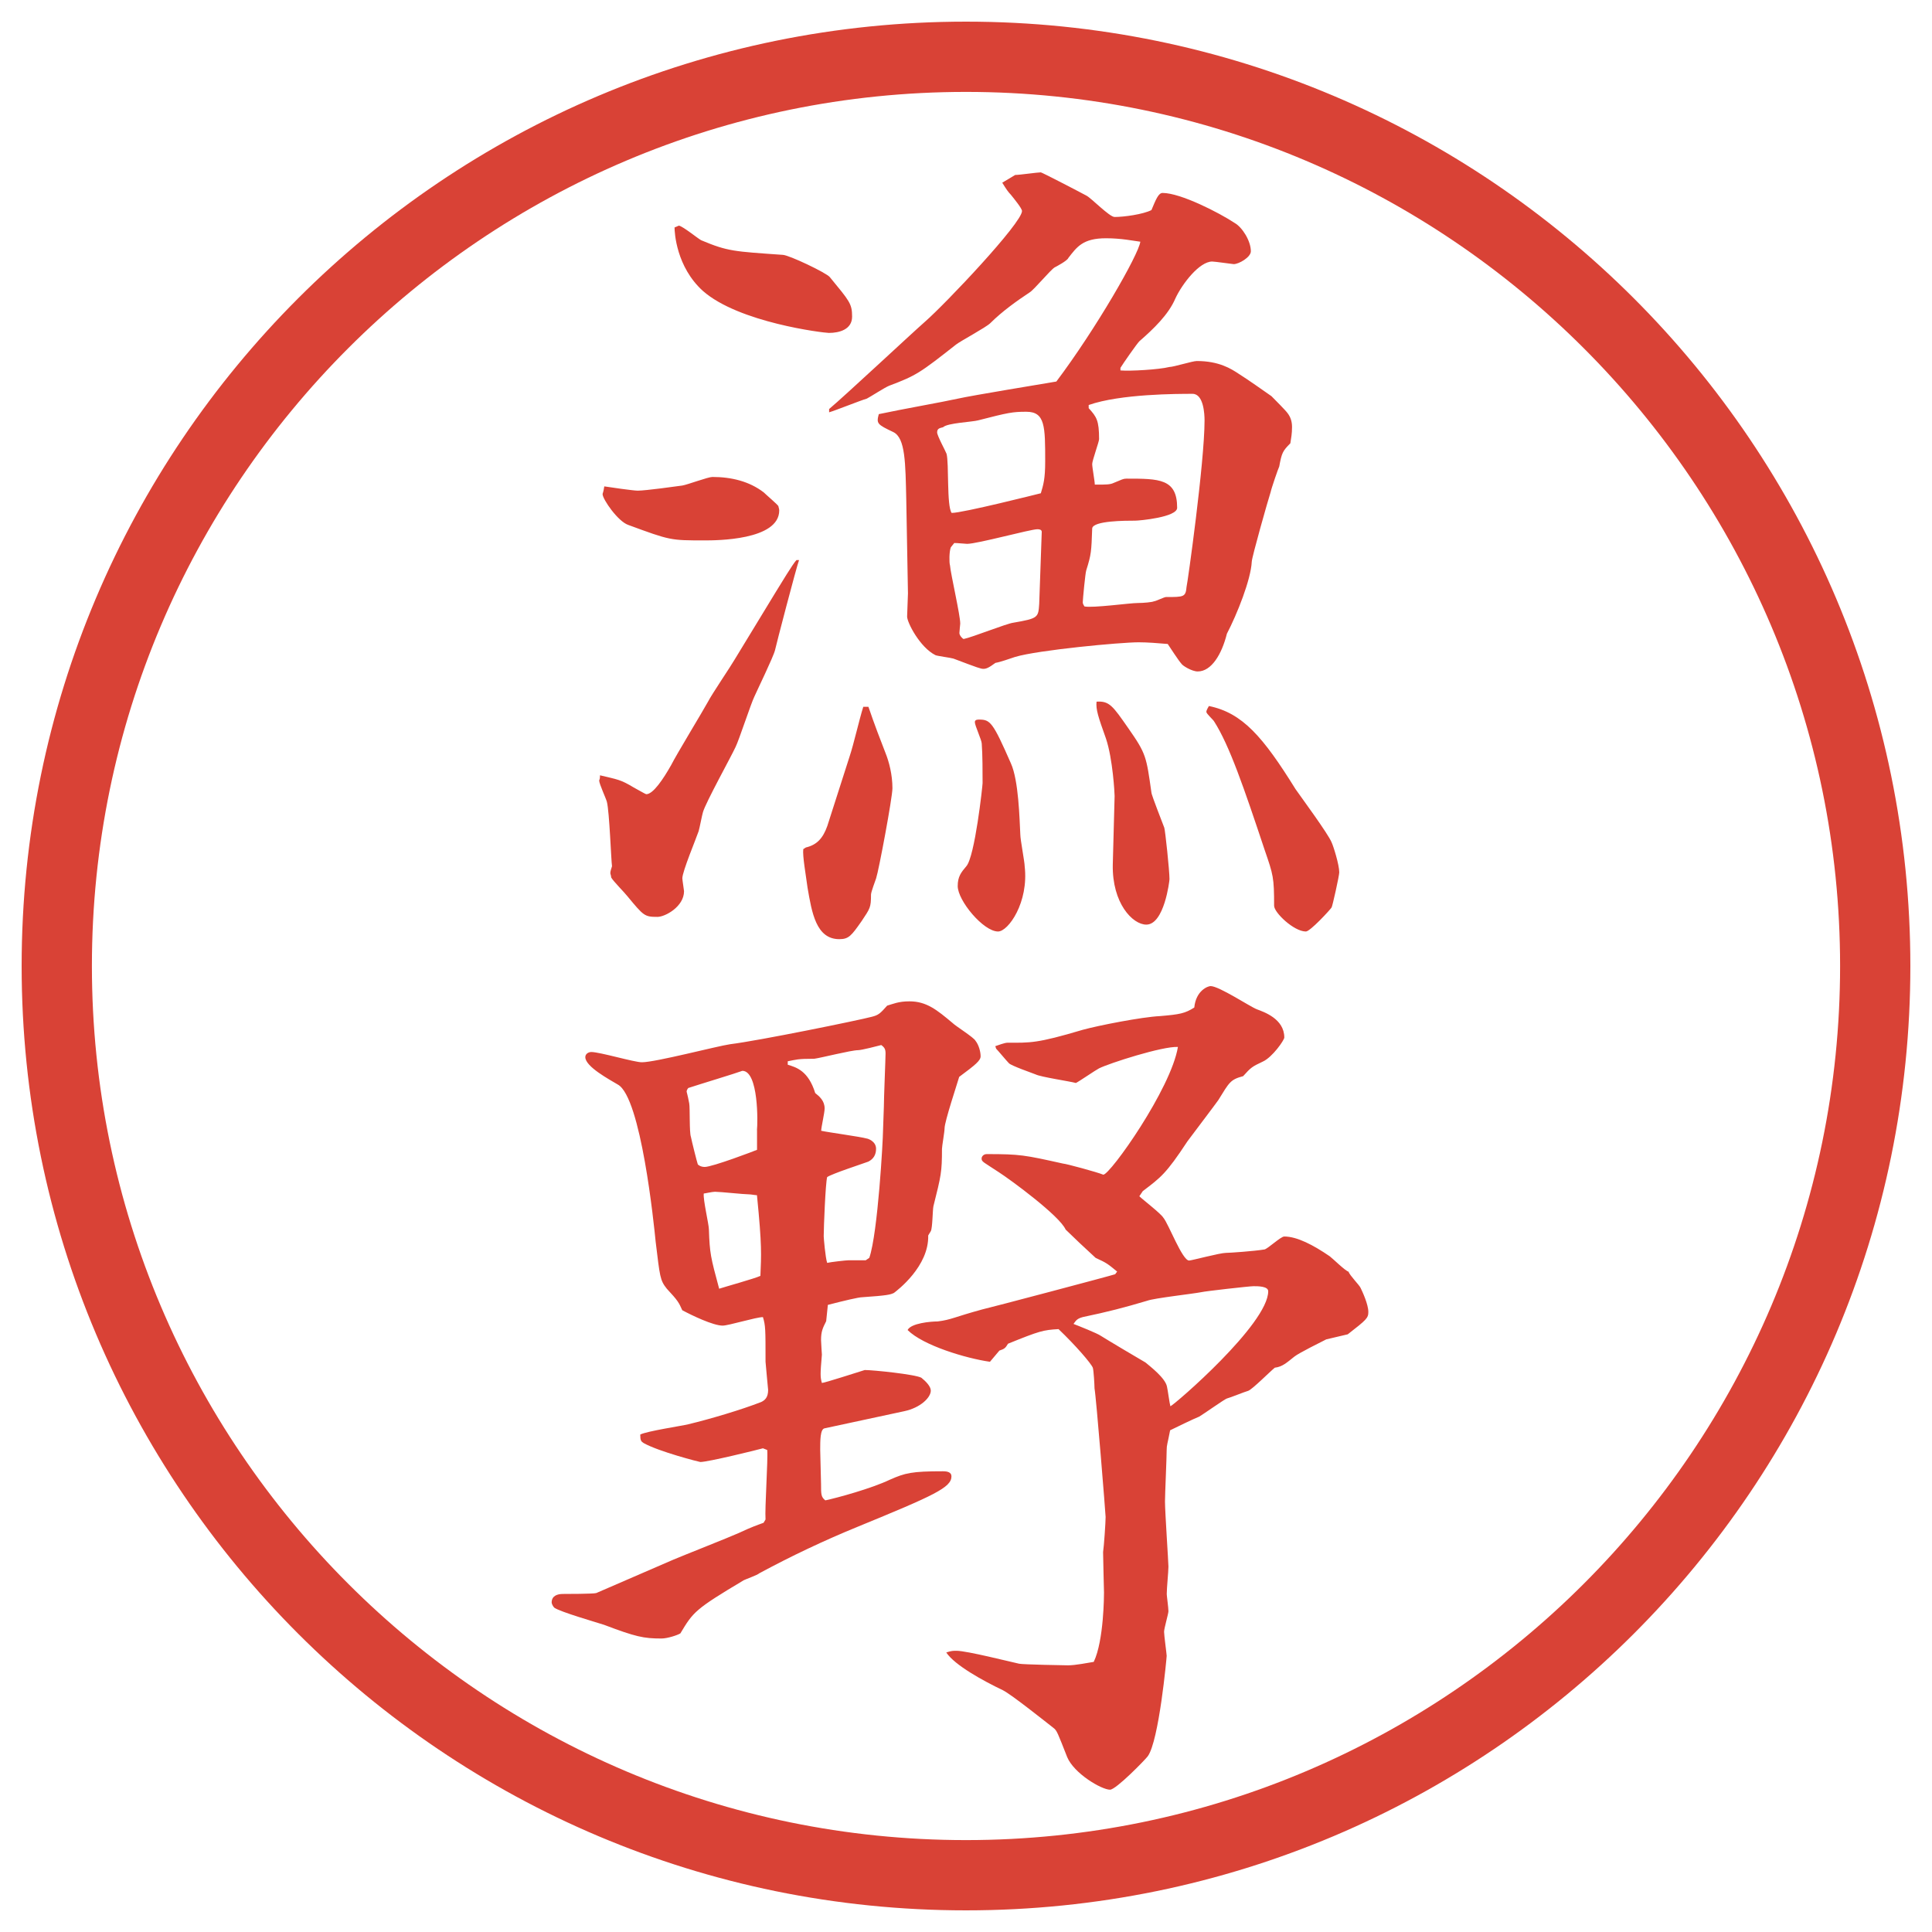
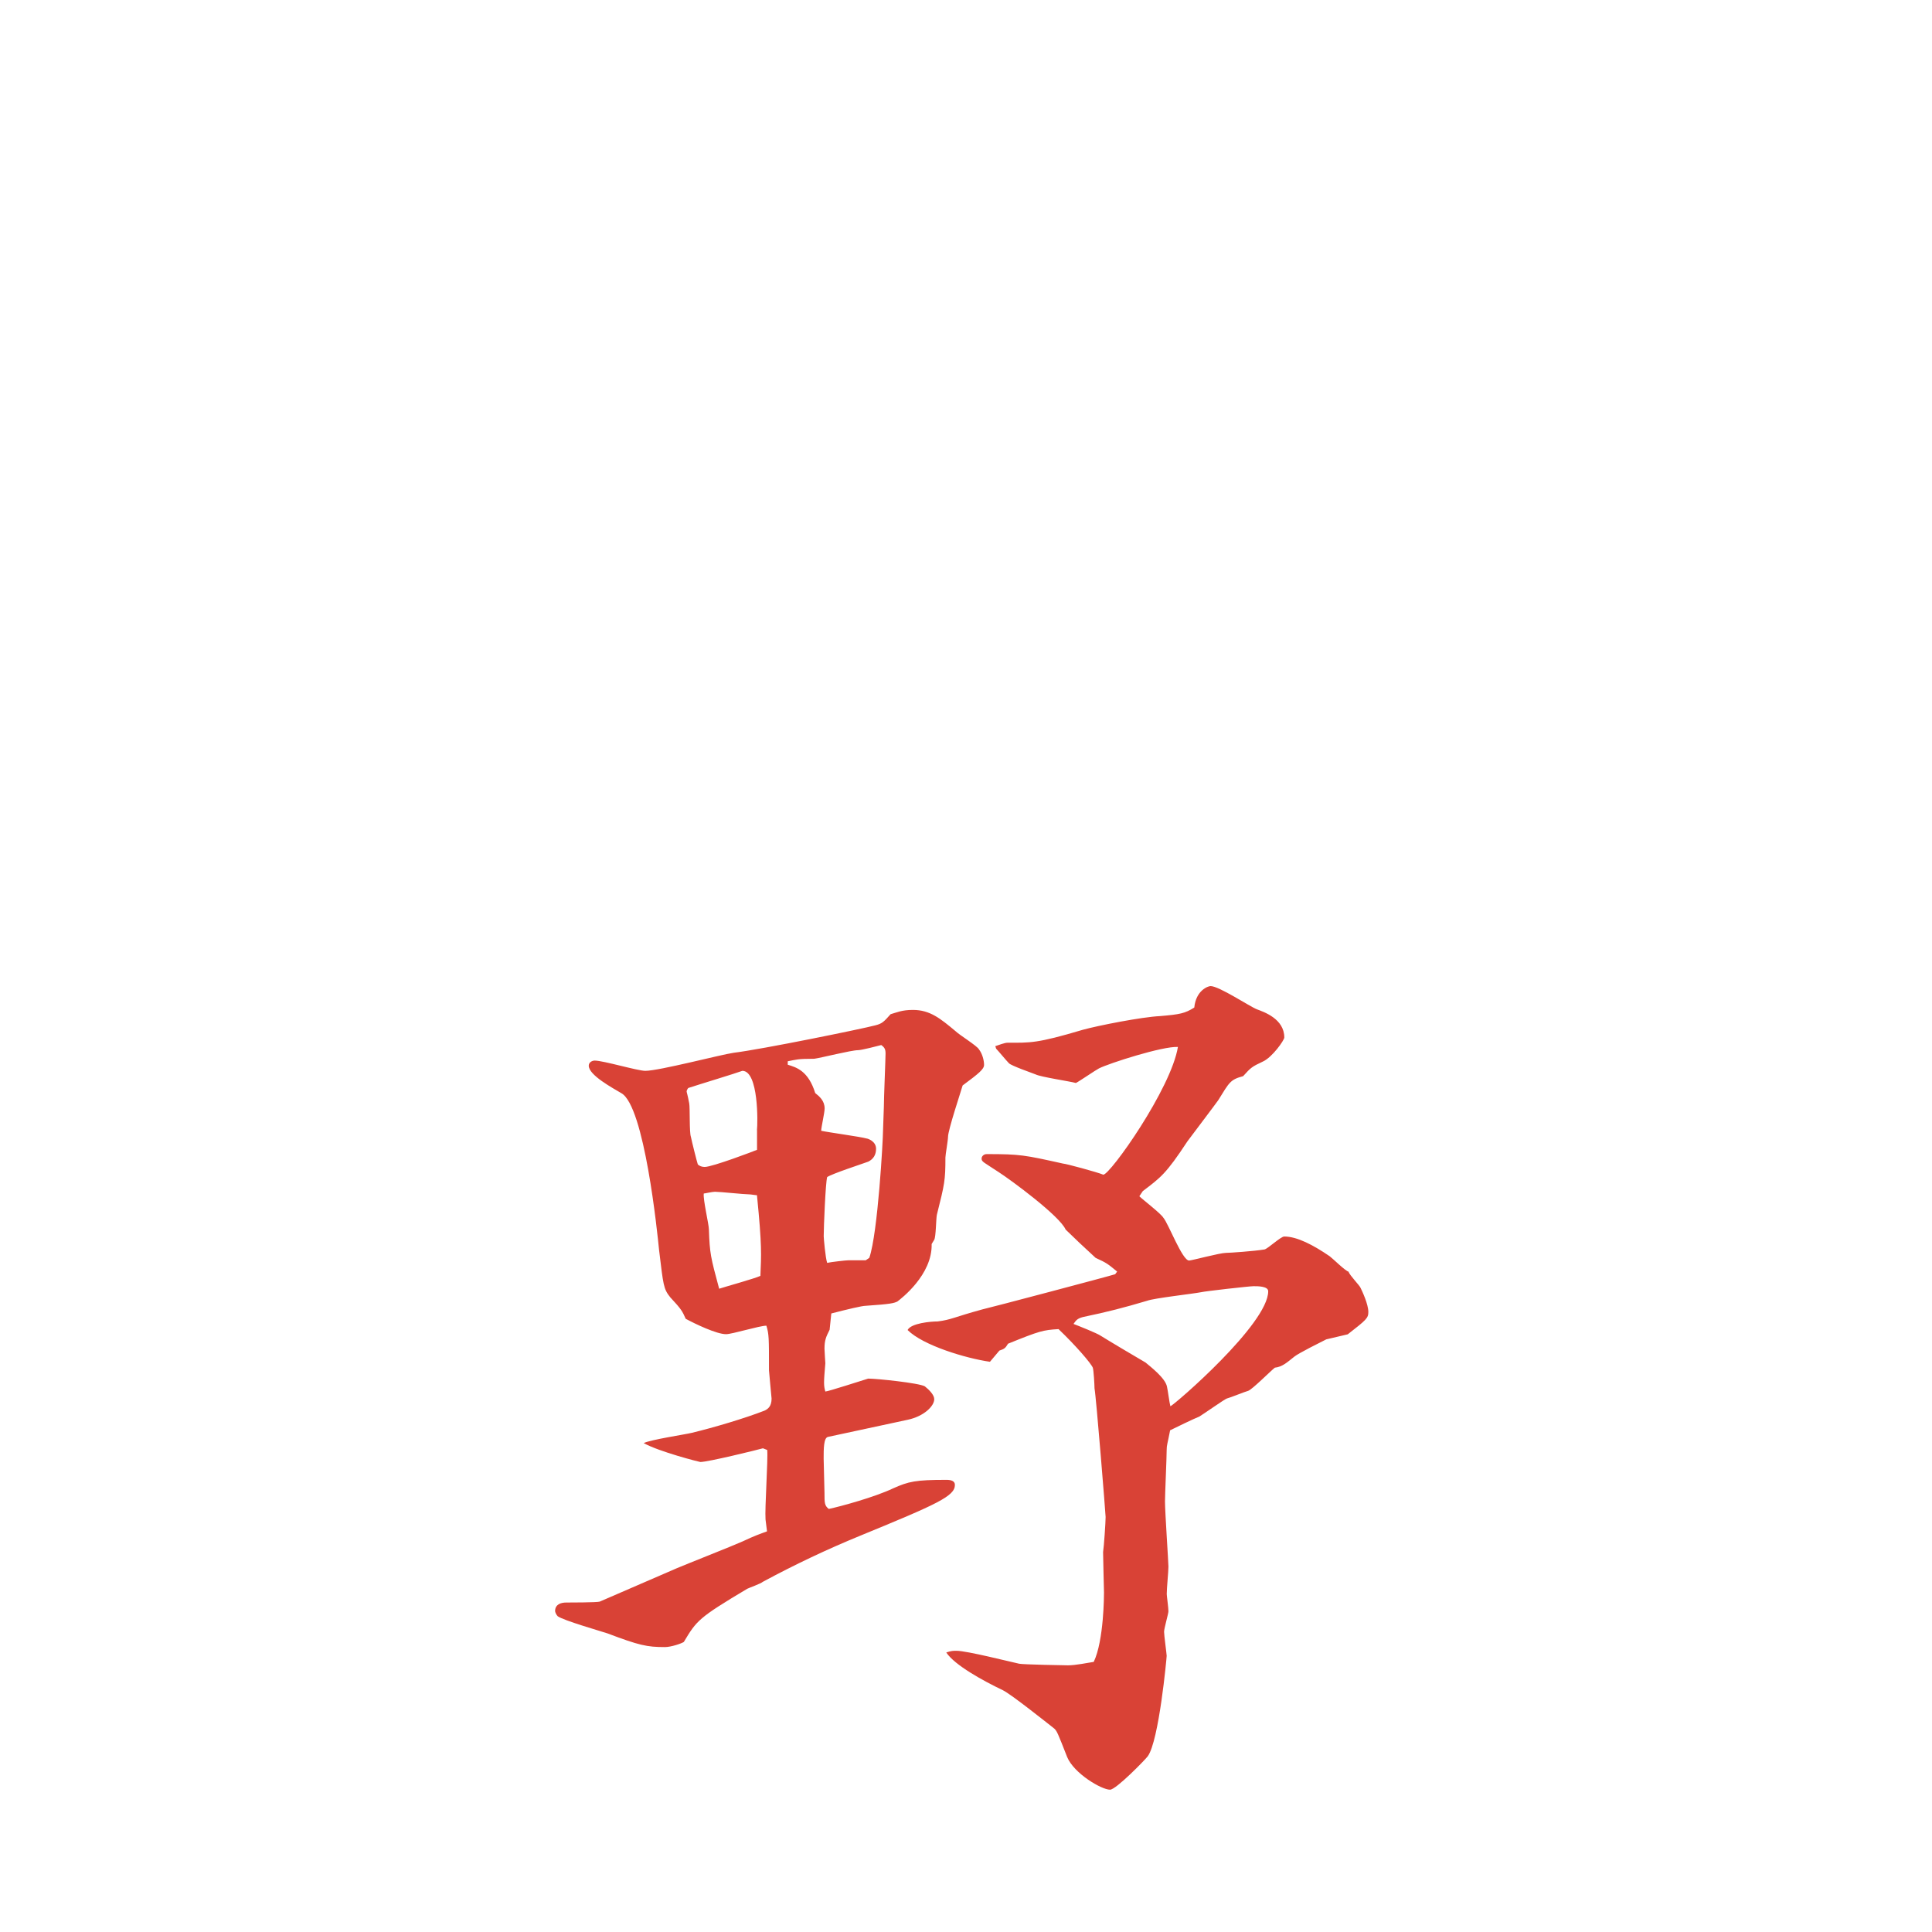
<svg xmlns="http://www.w3.org/2000/svg" version="1.1" id="レイヤー_1" x="0px" y="0px" viewBox="0 0 27.496 27.496" enable-background="new 0 0 27.496 27.496" xml:space="preserve">
  <g id="楕円形_1_2_">
    <g>
-       <path fill="#D94236" d="M13.748,1.308c6.859,0,12.44,5.581,12.44,12.44c0,6.859-5.581,12.44-12.44,12.44s-12.44-5.581-12.44-12.44    C1.308,6.889,6.889,1.308,13.748,1.308 M13.748,0.308c-7.423,0-13.44,6.017-13.44,13.44c0,7.423,6.017,13.44,13.44,13.44    c7.423,0,13.44-6.017,13.44-13.44C27.188,6.325,21.171,0.308,13.748,0.308L13.748,0.308z" />
-     </g>
+       </g>
  </g>
  <g>
-     <path fill="#D94236" d="M11.042,8.423c0.061-0.098,0.244-0.403,0.293-0.452h0.037c-0.037,0.098-0.33,1.221-0.342,1.282   c-0.024,0.098-0.256,0.574-0.293,0.659c-0.049,0.098-0.22,0.623-0.269,0.72c-0.061,0.134-0.427,0.793-0.464,0.928   c-0.012,0.037-0.049,0.232-0.061,0.269c-0.037,0.11-0.232,0.574-0.232,0.671c0,0.024,0.024,0.171,0.024,0.183   c0,0.22-0.269,0.366-0.378,0.366c-0.183,0-0.195-0.012-0.427-0.293c-0.037-0.049-0.208-0.22-0.232-0.269   c0-0.024-0.012-0.049-0.012-0.061c0-0.024,0.012-0.061,0.024-0.098c-0.012-0.073-0.037-0.781-0.073-0.916   c-0.012-0.049-0.11-0.256-0.11-0.305c0.012-0.024,0.012-0.049,0.012-0.073c0.256,0.061,0.293,0.061,0.476,0.171   c0.024,0.012,0.171,0.098,0.183,0.098c0.098,0,0.244-0.22,0.354-0.415c0.073-0.146,0.452-0.769,0.525-0.903   c0.049-0.098,0.33-0.513,0.378-0.598L11.042,8.423z M9.076,6.983c0.11,0,0.549-0.061,0.635-0.073   c0.073-0.012,0.366-0.122,0.427-0.122c0.269,0,0.525,0.061,0.732,0.22c0.037,0.037,0.195,0.171,0.208,0.195   c0,0.012,0.012,0.037,0.012,0.061c0,0.427-0.903,0.427-1.062,0.427c-0.488,0-0.488,0-1.086-0.22   C8.795,7.422,8.576,7.105,8.576,7.032c0-0.012,0.012-0.024,0.024-0.11C8.673,6.934,9.015,6.983,9.076,6.983z M9.662,3.211   c0.061,0.012,0.269,0.183,0.317,0.208c0.378,0.159,0.464,0.159,1.16,0.208c0.085,0,0.623,0.256,0.671,0.317   c0.281,0.342,0.317,0.378,0.317,0.562s-0.183,0.232-0.33,0.232c-0.073,0-1.282-0.146-1.794-0.598   c-0.378-0.342-0.403-0.83-0.403-0.903L9.662,3.211z M11.469,12.061c0.159-0.037,0.244-0.134,0.305-0.305l0.317-0.989   c0.061-0.183,0.134-0.513,0.195-0.708h0.073c0.037,0.098,0.049,0.159,0.244,0.659c0.049,0.122,0.098,0.305,0.098,0.5   c0,0.134-0.195,1.172-0.232,1.282c-0.012,0.037-0.073,0.195-0.073,0.232c0,0.183-0.012,0.195-0.134,0.378   c-0.146,0.208-0.183,0.256-0.317,0.256c-0.33,0-0.391-0.378-0.452-0.732c-0.024-0.183-0.073-0.452-0.061-0.549L11.469,12.061z    M11.798,5.823c0.232-0.195,1.172-1.074,1.367-1.245c0.293-0.256,1.38-1.404,1.38-1.575c0-0.037-0.11-0.171-0.159-0.232   c-0.036-0.037-0.062-0.073-0.122-0.171l0.184-0.11c0.061,0,0.316-0.037,0.365-0.037c0.013,0,0.464,0.232,0.647,0.33   c0.073,0.037,0.329,0.305,0.403,0.305c0.134,0,0.402-0.037,0.524-0.098c0.062-0.146,0.098-0.244,0.159-0.244   c0.256,0,0.805,0.281,1.025,0.427c0.109,0.061,0.231,0.256,0.231,0.403c0,0.085-0.171,0.183-0.244,0.183   c-0.013,0-0.269-0.037-0.306-0.037c-0.183,0-0.427,0.317-0.524,0.525c-0.098,0.232-0.317,0.439-0.513,0.61   c-0.037,0.037-0.232,0.317-0.269,0.378v0.037c0.134,0.012,0.55-0.012,0.696-0.049c0.061,0,0.329-0.085,0.391-0.085   c0.316,0,0.488,0.11,0.598,0.183c0.135,0.085,0.342,0.232,0.464,0.317c0.036,0.037,0.208,0.208,0.231,0.244   c0.037,0.049,0.062,0.11,0.062,0.195c0,0.098-0.013,0.159-0.024,0.232c-0.109,0.11-0.122,0.134-0.158,0.33   c-0.013,0.024-0.11,0.305-0.123,0.366c-0.036,0.11-0.268,0.928-0.268,0.989c-0.013,0.256-0.208,0.745-0.354,1.025   c-0.073,0.293-0.22,0.537-0.415,0.537c-0.086,0-0.22-0.085-0.232-0.11c-0.036-0.037-0.17-0.244-0.195-0.281   c-0.134-0.012-0.293-0.024-0.414-0.024c-0.257,0-1.428,0.11-1.757,0.208c-0.074,0.024-0.208,0.073-0.281,0.085   c-0.098,0.073-0.134,0.085-0.171,0.085s-0.073-0.012-0.427-0.146c-0.037-0.012-0.232-0.037-0.256-0.049   c-0.22-0.11-0.403-0.464-0.403-0.549c0-0.049,0.012-0.281,0.012-0.33l-0.024-1.331c-0.012-0.525-0.012-0.879-0.183-0.964   c-0.232-0.11-0.244-0.122-0.208-0.256c0.342-0.073,0.903-0.171,1.123-0.22s1.196-0.208,1.404-0.244   c0.561-0.745,1.172-1.807,1.195-1.99c-0.098-0.012-0.268-0.049-0.488-0.049c-0.329,0-0.414,0.122-0.537,0.281   c-0.012,0.037-0.17,0.122-0.195,0.134c-0.06,0.037-0.292,0.317-0.353,0.354c-0.184,0.122-0.391,0.269-0.562,0.439   c-0.061,0.061-0.427,0.256-0.488,0.305c-0.513,0.403-0.562,0.439-0.952,0.586c-0.061,0.024-0.269,0.159-0.317,0.183   c-0.085,0.024-0.452,0.171-0.537,0.195V5.823z M14.813,7.02c0.037-0.122,0.062-0.208,0.062-0.452c0-0.5,0-0.708-0.269-0.708   c-0.195,0-0.256,0.012-0.684,0.122c-0.085,0.024-0.439,0.037-0.5,0.098c-0.037,0.012-0.085,0.012-0.085,0.073   c0,0.049,0.122,0.269,0.134,0.305c0.037,0.134,0,0.745,0.073,0.842C13.703,7.3,14.764,7.032,14.813,7.02z M14.826,7.569   c0-0.037-0.049-0.037-0.062-0.037c-0.098,0-0.854,0.208-1,0.208c-0.024,0-0.134-0.012-0.183-0.012l-0.049,0.061   c-0.024,0.061-0.024,0.22-0.012,0.256c0.012,0.134,0.146,0.708,0.146,0.83c0,0.012-0.012,0.11-0.012,0.134   c0,0.037,0.049,0.085,0.061,0.085c0.122-0.024,0.61-0.22,0.708-0.232c0.354-0.061,0.354-0.073,0.367-0.269L14.826,7.569z    M14.204,13.257c-0.208,0-0.574-0.439-0.574-0.647c0-0.134,0.049-0.195,0.122-0.281c0.122-0.134,0.232-1.147,0.232-1.184   c0-0.146,0-0.415-0.012-0.562c0-0.049-0.098-0.256-0.098-0.305c0-0.037,0.037-0.037,0.061-0.037c0.159,0,0.195,0.037,0.452,0.623   c0.11,0.244,0.122,0.781,0.134,1.013c0,0.073,0.062,0.391,0.062,0.452C14.643,12.842,14.35,13.257,14.204,13.257z M15.496,5.811   c0.11,0.122,0.146,0.171,0.146,0.439c0,0.037-0.098,0.305-0.098,0.354s0.037,0.244,0.037,0.293h0.024c0.134,0,0.195,0,0.244-0.024   c0.122-0.049,0.134-0.061,0.183-0.061c0.465,0,0.721,0,0.721,0.415c0,0.134-0.537,0.183-0.598,0.183c-0.135,0-0.599,0-0.611,0.11   c-0.012,0.33-0.012,0.366-0.085,0.598c-0.013,0.037-0.049,0.415-0.049,0.452c0,0.012,0,0.024,0.024,0.061   c0.122,0.024,0.646-0.049,0.757-0.049c0.085,0,0.208-0.012,0.231-0.024c0.025,0,0.146-0.061,0.172-0.061   c0.256,0,0.28,0,0.293-0.146c0.012-0.037,0.256-1.77,0.256-2.368c0-0.085-0.012-0.378-0.171-0.378c-0.208,0-1.025,0-1.478,0.159   V5.811z M15.863,11.329c0-0.037-0.025-0.525-0.123-0.818c-0.109-0.305-0.146-0.415-0.134-0.525   c0.183-0.012,0.231,0.061,0.452,0.378c0.256,0.366,0.256,0.403,0.329,0.916c0,0.012,0.013,0.061,0.183,0.5   c0.013,0.037,0.074,0.61,0.074,0.732c0,0.024-0.074,0.647-0.33,0.647c-0.195,0-0.488-0.305-0.477-0.854L15.863,11.329z    M18.438,11.231c0.085,0.122,0.464,0.635,0.513,0.757c0.024,0.049,0.109,0.317,0.109,0.427c0,0.049-0.098,0.488-0.109,0.5   c-0.024,0.037-0.305,0.342-0.366,0.342c-0.171,0-0.452-0.269-0.452-0.366c0-0.403-0.012-0.439-0.134-0.793   c-0.293-0.879-0.501-1.489-0.72-1.831c-0.013-0.024-0.11-0.11-0.11-0.134c0-0.012,0-0.024,0.036-0.085   C17.682,10.145,17.975,10.486,18.438,11.231z" />
-     <path fill="#D94236" d="M10.895,21.625c-0.012-0.159,0.037-0.855,0.024-0.989l-0.061-0.024c-0.085,0.024-0.781,0.195-0.891,0.195   c-0.012,0-0.586-0.146-0.806-0.269c-0.037-0.024-0.049-0.036-0.049-0.122c0.098-0.049,0.586-0.122,0.684-0.146   c0.305-0.073,0.757-0.207,1.038-0.317c0.049-0.024,0.098-0.062,0.098-0.171c0-0.012-0.037-0.379-0.037-0.402   c0-0.465,0-0.514-0.037-0.635c-0.098,0-0.488,0.121-0.574,0.121c-0.134,0-0.439-0.146-0.574-0.219   c-0.049-0.11-0.061-0.135-0.22-0.306c-0.098-0.122-0.098-0.171-0.159-0.671c-0.024-0.244-0.208-2.051-0.537-2.234   c-0.122-0.073-0.464-0.256-0.464-0.391c0-0.049,0.049-0.073,0.085-0.073c0.122,0,0.61,0.146,0.72,0.146   c0.195,0,1.074-0.231,1.257-0.257c0.403-0.049,1.831-0.341,2.014-0.39c0.098-0.024,0.122-0.049,0.22-0.159   c0.085-0.024,0.159-0.061,0.317-0.061c0.244,0,0.391,0.122,0.61,0.305c0.049,0.049,0.305,0.207,0.33,0.256   c0.049,0.062,0.073,0.159,0.073,0.221c0,0.061-0.073,0.121-0.305,0.293c-0.024,0.085-0.208,0.635-0.208,0.732   c0,0.049-0.037,0.256-0.037,0.293c0,0.329-0.012,0.378-0.122,0.817c-0.012,0.062-0.012,0.306-0.037,0.354   c-0.012,0.023-0.024,0.036-0.037,0.061c0.012,0.439-0.439,0.781-0.488,0.818c-0.049,0.023-0.085,0.036-0.452,0.061   c-0.049,0-0.256,0.049-0.488,0.109l-0.024,0.232c-0.049,0.098-0.073,0.146-0.073,0.269c0,0.036,0.012,0.195,0.012,0.208   c-0.024,0.28-0.024,0.316,0,0.402c0.037,0,0.525-0.158,0.61-0.184c0.122,0,0.72,0.062,0.806,0.11   c0.061,0.049,0.134,0.122,0.134,0.183c0,0.098-0.146,0.244-0.378,0.293l-1.135,0.244c-0.061,0.013-0.061,0.172-0.061,0.306   c0,0.073,0.012,0.415,0.012,0.488c0,0.146,0,0.183,0.061,0.231c0.171-0.036,0.659-0.17,0.916-0.293   c0.22-0.098,0.317-0.121,0.757-0.121c0.061,0,0.122,0.012,0.122,0.072c0,0.159-0.244,0.27-1.343,0.721   c-0.476,0.195-0.94,0.415-1.392,0.659c-0.024,0.024-0.195,0.085-0.22,0.098c-0.696,0.415-0.72,0.452-0.903,0.757   c-0.037,0.024-0.183,0.073-0.269,0.073c-0.256,0-0.366-0.024-0.818-0.195c-0.11-0.036-0.623-0.183-0.708-0.244   c-0.024-0.024-0.037-0.062-0.037-0.073c0-0.098,0.085-0.122,0.159-0.122c0.037,0,0.439,0,0.476-0.013l1.099-0.476   c0.146-0.062,0.793-0.317,0.928-0.378c0.183-0.086,0.256-0.11,0.354-0.146L10.895,21.625z M10.773,16.082   c0.012-0.098,0.024-0.842-0.208-0.842c-0.098,0.037-0.586,0.184-0.769,0.244c-0.012,0.012-0.024,0.037-0.024,0.049   s0.012,0.037,0.037,0.171c0.012,0.062,0,0.415,0.024,0.476c0.012,0.062,0.085,0.354,0.098,0.391   c0.024,0.025,0.061,0.037,0.098,0.037c0.11,0,0.72-0.232,0.745-0.244V16.082z M10.822,18.158c0.012-0.306,0.024-0.416-0.049-1.148   c-0.024,0-0.085-0.012-0.11-0.012c-0.073,0-0.415-0.037-0.488-0.037c-0.037,0-0.146,0.025-0.159,0.025   c-0.012,0.085,0.073,0.439,0.073,0.512c0.012,0.342,0.024,0.391,0.146,0.843C10.309,18.316,10.749,18.194,10.822,18.158z    M12.372,17.901c0.122-0.354,0.195-1.685,0.195-1.807l0.012-0.342c0-0.122,0.024-0.684,0.024-0.757   c0-0.061-0.012-0.086-0.061-0.122c-0.049,0.013-0.281,0.073-0.33,0.073c-0.098,0-0.525,0.109-0.623,0.122   c-0.244,0-0.256,0.013-0.378,0.036v0.049c0.122,0.037,0.293,0.086,0.391,0.403c0.061,0.049,0.134,0.11,0.134,0.22   c0,0.061-0.049,0.269-0.049,0.317c0.11,0.024,0.562,0.085,0.647,0.11c0.012,0,0.134,0.036,0.134,0.146   c0,0.085-0.037,0.146-0.11,0.183c-0.098,0.036-0.513,0.171-0.586,0.22c-0.024,0.086-0.049,0.721-0.049,0.842   c0,0.025,0.024,0.306,0.049,0.379c0.049-0.012,0.269-0.037,0.305-0.037h0.244L12.372,17.901z M15.899,18.097   c-0.134-0.11-0.146-0.122-0.306-0.195c-0.134-0.122-0.329-0.306-0.427-0.403c-0.085-0.195-0.781-0.707-0.952-0.817   c-0.22-0.146-0.244-0.146-0.244-0.195c0-0.024,0.024-0.062,0.073-0.062c0.476,0,0.537,0.013,1.086,0.135   c0.036,0,0.488,0.122,0.573,0.158c0.098,0,0.964-1.221,1.062-1.818c-0.219-0.012-0.977,0.232-1.123,0.305   c-0.049,0.025-0.28,0.184-0.329,0.208c-0.085-0.024-0.5-0.085-0.573-0.122c-0.062-0.024-0.342-0.122-0.379-0.158   c-0.037-0.037-0.158-0.184-0.183-0.208l-0.012-0.036c0.037-0.013,0.135-0.049,0.171-0.049c0.329,0,0.415,0.012,1.074-0.184   c0.22-0.061,0.843-0.183,1.099-0.195c0.281-0.024,0.354-0.037,0.488-0.122c0.024-0.244,0.195-0.305,0.232-0.305   c0.121,0,0.561,0.293,0.658,0.33s0.391,0.134,0.391,0.402c0,0.037-0.17,0.281-0.305,0.342c-0.158,0.074-0.171,0.086-0.281,0.208   c-0.183,0.049-0.195,0.085-0.354,0.342c-0.024,0.036-0.366,0.488-0.439,0.586c-0.305,0.464-0.379,0.513-0.635,0.708l-0.049,0.073   c0.049,0.049,0.305,0.244,0.342,0.306c0.073,0.085,0.269,0.609,0.366,0.609c0.036,0,0.439-0.109,0.524-0.109   c0.049,0,0.403-0.024,0.55-0.049c0.049-0.012,0.231-0.184,0.28-0.184c0.184,0,0.416,0.123,0.647,0.281   c0.049,0.037,0.22,0.207,0.269,0.22c0.012,0.049,0.158,0.195,0.171,0.231c0.024,0.049,0.11,0.232,0.11,0.342   c0,0.086-0.025,0.11-0.293,0.318l-0.306,0.072c-0.073,0.037-0.391,0.195-0.452,0.244c-0.109,0.086-0.17,0.146-0.28,0.159   c-0.062,0.049-0.317,0.306-0.378,0.329c-0.049,0.013-0.257,0.098-0.306,0.11c-0.036,0.013-0.329,0.22-0.391,0.257   c-0.062,0.023-0.366,0.17-0.415,0.195c-0.037,0.195-0.049,0.207-0.049,0.28c0,0.11-0.024,0.635-0.024,0.732   c0,0.146,0.049,0.866,0.049,0.928c0,0.073-0.024,0.306-0.024,0.391c0,0.024,0.024,0.195,0.024,0.244   c0,0.036-0.062,0.244-0.062,0.293s0.037,0.317,0.037,0.342s-0.109,1.208-0.269,1.429c-0.036,0.049-0.452,0.476-0.537,0.476   c-0.122,0-0.513-0.231-0.61-0.464c-0.135-0.342-0.146-0.379-0.195-0.415c-0.109-0.085-0.598-0.476-0.721-0.537   c-0.28-0.134-0.683-0.354-0.805-0.537c0.073-0.024,0.098-0.024,0.146-0.024c0.146,0,0.769,0.158,0.891,0.184   c0.049,0.012,0.659,0.023,0.695,0.023c0.11,0,0.281-0.036,0.367-0.049c0.146-0.305,0.146-0.964,0.146-0.988   s-0.013-0.488-0.013-0.574c0.013-0.085,0.036-0.427,0.036-0.5c0-0.037-0.134-1.709-0.158-1.831c0-0.049-0.012-0.257-0.024-0.293   c-0.024-0.062-0.244-0.317-0.488-0.55c-0.219,0.013-0.268,0.025-0.719,0.208c-0.037,0.062-0.049,0.073-0.123,0.098l-0.134,0.159   c-0.342-0.049-0.952-0.232-1.172-0.452c0.049-0.098,0.33-0.122,0.427-0.122c0.195-0.024,0.232-0.061,0.635-0.171   c0.11-0.024,1.818-0.476,1.892-0.501L15.899,18.097z M15.668,19.012c0.098,0.062,0.549,0.33,0.635,0.379   c0.072,0.061,0.28,0.22,0.305,0.342c0.012,0.049,0.037,0.244,0.049,0.281c0.061-0.025,1.392-1.172,1.392-1.637   c0-0.072-0.146-0.072-0.208-0.072c-0.061,0-0.695,0.072-0.744,0.085c-0.122,0.024-0.672,0.085-0.77,0.122   c-0.329,0.098-0.561,0.158-0.915,0.232c-0.085,0.023-0.098,0.049-0.134,0.098C15.338,18.865,15.619,18.976,15.668,19.012z" />
+     <path fill="#D94236" d="M10.895,21.625c-0.012-0.159,0.037-0.855,0.024-0.989l-0.061-0.024c-0.085,0.024-0.781,0.195-0.891,0.195   c-0.012,0-0.586-0.146-0.806-0.269c0.098-0.049,0.586-0.122,0.684-0.146   c0.305-0.073,0.757-0.207,1.038-0.317c0.049-0.024,0.098-0.062,0.098-0.171c0-0.012-0.037-0.379-0.037-0.402   c0-0.465,0-0.514-0.037-0.635c-0.098,0-0.488,0.121-0.574,0.121c-0.134,0-0.439-0.146-0.574-0.219   c-0.049-0.11-0.061-0.135-0.22-0.306c-0.098-0.122-0.098-0.171-0.159-0.671c-0.024-0.244-0.208-2.051-0.537-2.234   c-0.122-0.073-0.464-0.256-0.464-0.391c0-0.049,0.049-0.073,0.085-0.073c0.122,0,0.61,0.146,0.72,0.146   c0.195,0,1.074-0.231,1.257-0.257c0.403-0.049,1.831-0.341,2.014-0.39c0.098-0.024,0.122-0.049,0.22-0.159   c0.085-0.024,0.159-0.061,0.317-0.061c0.244,0,0.391,0.122,0.61,0.305c0.049,0.049,0.305,0.207,0.33,0.256   c0.049,0.062,0.073,0.159,0.073,0.221c0,0.061-0.073,0.121-0.305,0.293c-0.024,0.085-0.208,0.635-0.208,0.732   c0,0.049-0.037,0.256-0.037,0.293c0,0.329-0.012,0.378-0.122,0.817c-0.012,0.062-0.012,0.306-0.037,0.354   c-0.012,0.023-0.024,0.036-0.037,0.061c0.012,0.439-0.439,0.781-0.488,0.818c-0.049,0.023-0.085,0.036-0.452,0.061   c-0.049,0-0.256,0.049-0.488,0.109l-0.024,0.232c-0.049,0.098-0.073,0.146-0.073,0.269c0,0.036,0.012,0.195,0.012,0.208   c-0.024,0.28-0.024,0.316,0,0.402c0.037,0,0.525-0.158,0.61-0.184c0.122,0,0.72,0.062,0.806,0.11   c0.061,0.049,0.134,0.122,0.134,0.183c0,0.098-0.146,0.244-0.378,0.293l-1.135,0.244c-0.061,0.013-0.061,0.172-0.061,0.306   c0,0.073,0.012,0.415,0.012,0.488c0,0.146,0,0.183,0.061,0.231c0.171-0.036,0.659-0.17,0.916-0.293   c0.22-0.098,0.317-0.121,0.757-0.121c0.061,0,0.122,0.012,0.122,0.072c0,0.159-0.244,0.27-1.343,0.721   c-0.476,0.195-0.94,0.415-1.392,0.659c-0.024,0.024-0.195,0.085-0.22,0.098c-0.696,0.415-0.72,0.452-0.903,0.757   c-0.037,0.024-0.183,0.073-0.269,0.073c-0.256,0-0.366-0.024-0.818-0.195c-0.11-0.036-0.623-0.183-0.708-0.244   c-0.024-0.024-0.037-0.062-0.037-0.073c0-0.098,0.085-0.122,0.159-0.122c0.037,0,0.439,0,0.476-0.013l1.099-0.476   c0.146-0.062,0.793-0.317,0.928-0.378c0.183-0.086,0.256-0.11,0.354-0.146L10.895,21.625z M10.773,16.082   c0.012-0.098,0.024-0.842-0.208-0.842c-0.098,0.037-0.586,0.184-0.769,0.244c-0.012,0.012-0.024,0.037-0.024,0.049   s0.012,0.037,0.037,0.171c0.012,0.062,0,0.415,0.024,0.476c0.012,0.062,0.085,0.354,0.098,0.391   c0.024,0.025,0.061,0.037,0.098,0.037c0.11,0,0.72-0.232,0.745-0.244V16.082z M10.822,18.158c0.012-0.306,0.024-0.416-0.049-1.148   c-0.024,0-0.085-0.012-0.11-0.012c-0.073,0-0.415-0.037-0.488-0.037c-0.037,0-0.146,0.025-0.159,0.025   c-0.012,0.085,0.073,0.439,0.073,0.512c0.012,0.342,0.024,0.391,0.146,0.843C10.309,18.316,10.749,18.194,10.822,18.158z    M12.372,17.901c0.122-0.354,0.195-1.685,0.195-1.807l0.012-0.342c0-0.122,0.024-0.684,0.024-0.757   c0-0.061-0.012-0.086-0.061-0.122c-0.049,0.013-0.281,0.073-0.33,0.073c-0.098,0-0.525,0.109-0.623,0.122   c-0.244,0-0.256,0.013-0.378,0.036v0.049c0.122,0.037,0.293,0.086,0.391,0.403c0.061,0.049,0.134,0.11,0.134,0.22   c0,0.061-0.049,0.269-0.049,0.317c0.11,0.024,0.562,0.085,0.647,0.11c0.012,0,0.134,0.036,0.134,0.146   c0,0.085-0.037,0.146-0.11,0.183c-0.098,0.036-0.513,0.171-0.586,0.22c-0.024,0.086-0.049,0.721-0.049,0.842   c0,0.025,0.024,0.306,0.049,0.379c0.049-0.012,0.269-0.037,0.305-0.037h0.244L12.372,17.901z M15.899,18.097   c-0.134-0.11-0.146-0.122-0.306-0.195c-0.134-0.122-0.329-0.306-0.427-0.403c-0.085-0.195-0.781-0.707-0.952-0.817   c-0.22-0.146-0.244-0.146-0.244-0.195c0-0.024,0.024-0.062,0.073-0.062c0.476,0,0.537,0.013,1.086,0.135   c0.036,0,0.488,0.122,0.573,0.158c0.098,0,0.964-1.221,1.062-1.818c-0.219-0.012-0.977,0.232-1.123,0.305   c-0.049,0.025-0.28,0.184-0.329,0.208c-0.085-0.024-0.5-0.085-0.573-0.122c-0.062-0.024-0.342-0.122-0.379-0.158   c-0.037-0.037-0.158-0.184-0.183-0.208l-0.012-0.036c0.037-0.013,0.135-0.049,0.171-0.049c0.329,0,0.415,0.012,1.074-0.184   c0.22-0.061,0.843-0.183,1.099-0.195c0.281-0.024,0.354-0.037,0.488-0.122c0.024-0.244,0.195-0.305,0.232-0.305   c0.121,0,0.561,0.293,0.658,0.33s0.391,0.134,0.391,0.402c0,0.037-0.17,0.281-0.305,0.342c-0.158,0.074-0.171,0.086-0.281,0.208   c-0.183,0.049-0.195,0.085-0.354,0.342c-0.024,0.036-0.366,0.488-0.439,0.586c-0.305,0.464-0.379,0.513-0.635,0.708l-0.049,0.073   c0.049,0.049,0.305,0.244,0.342,0.306c0.073,0.085,0.269,0.609,0.366,0.609c0.036,0,0.439-0.109,0.524-0.109   c0.049,0,0.403-0.024,0.55-0.049c0.049-0.012,0.231-0.184,0.28-0.184c0.184,0,0.416,0.123,0.647,0.281   c0.049,0.037,0.22,0.207,0.269,0.22c0.012,0.049,0.158,0.195,0.171,0.231c0.024,0.049,0.11,0.232,0.11,0.342   c0,0.086-0.025,0.11-0.293,0.318l-0.306,0.072c-0.073,0.037-0.391,0.195-0.452,0.244c-0.109,0.086-0.17,0.146-0.28,0.159   c-0.062,0.049-0.317,0.306-0.378,0.329c-0.049,0.013-0.257,0.098-0.306,0.11c-0.036,0.013-0.329,0.22-0.391,0.257   c-0.062,0.023-0.366,0.17-0.415,0.195c-0.037,0.195-0.049,0.207-0.049,0.28c0,0.11-0.024,0.635-0.024,0.732   c0,0.146,0.049,0.866,0.049,0.928c0,0.073-0.024,0.306-0.024,0.391c0,0.024,0.024,0.195,0.024,0.244   c0,0.036-0.062,0.244-0.062,0.293s0.037,0.317,0.037,0.342s-0.109,1.208-0.269,1.429c-0.036,0.049-0.452,0.476-0.537,0.476   c-0.122,0-0.513-0.231-0.61-0.464c-0.135-0.342-0.146-0.379-0.195-0.415c-0.109-0.085-0.598-0.476-0.721-0.537   c-0.28-0.134-0.683-0.354-0.805-0.537c0.073-0.024,0.098-0.024,0.146-0.024c0.146,0,0.769,0.158,0.891,0.184   c0.049,0.012,0.659,0.023,0.695,0.023c0.11,0,0.281-0.036,0.367-0.049c0.146-0.305,0.146-0.964,0.146-0.988   s-0.013-0.488-0.013-0.574c0.013-0.085,0.036-0.427,0.036-0.5c0-0.037-0.134-1.709-0.158-1.831c0-0.049-0.012-0.257-0.024-0.293   c-0.024-0.062-0.244-0.317-0.488-0.55c-0.219,0.013-0.268,0.025-0.719,0.208c-0.037,0.062-0.049,0.073-0.123,0.098l-0.134,0.159   c-0.342-0.049-0.952-0.232-1.172-0.452c0.049-0.098,0.33-0.122,0.427-0.122c0.195-0.024,0.232-0.061,0.635-0.171   c0.11-0.024,1.818-0.476,1.892-0.501L15.899,18.097z M15.668,19.012c0.098,0.062,0.549,0.33,0.635,0.379   c0.072,0.061,0.28,0.22,0.305,0.342c0.012,0.049,0.037,0.244,0.049,0.281c0.061-0.025,1.392-1.172,1.392-1.637   c0-0.072-0.146-0.072-0.208-0.072c-0.061,0-0.695,0.072-0.744,0.085c-0.122,0.024-0.672,0.085-0.77,0.122   c-0.329,0.098-0.561,0.158-0.915,0.232c-0.085,0.023-0.098,0.049-0.134,0.098C15.338,18.865,15.619,18.976,15.668,19.012z" />
  </g>
  <g>
</g>
  <g>
</g>
  <g>
</g>
  <g>
</g>
  <g>
</g>
  <g>
</g>
</svg>